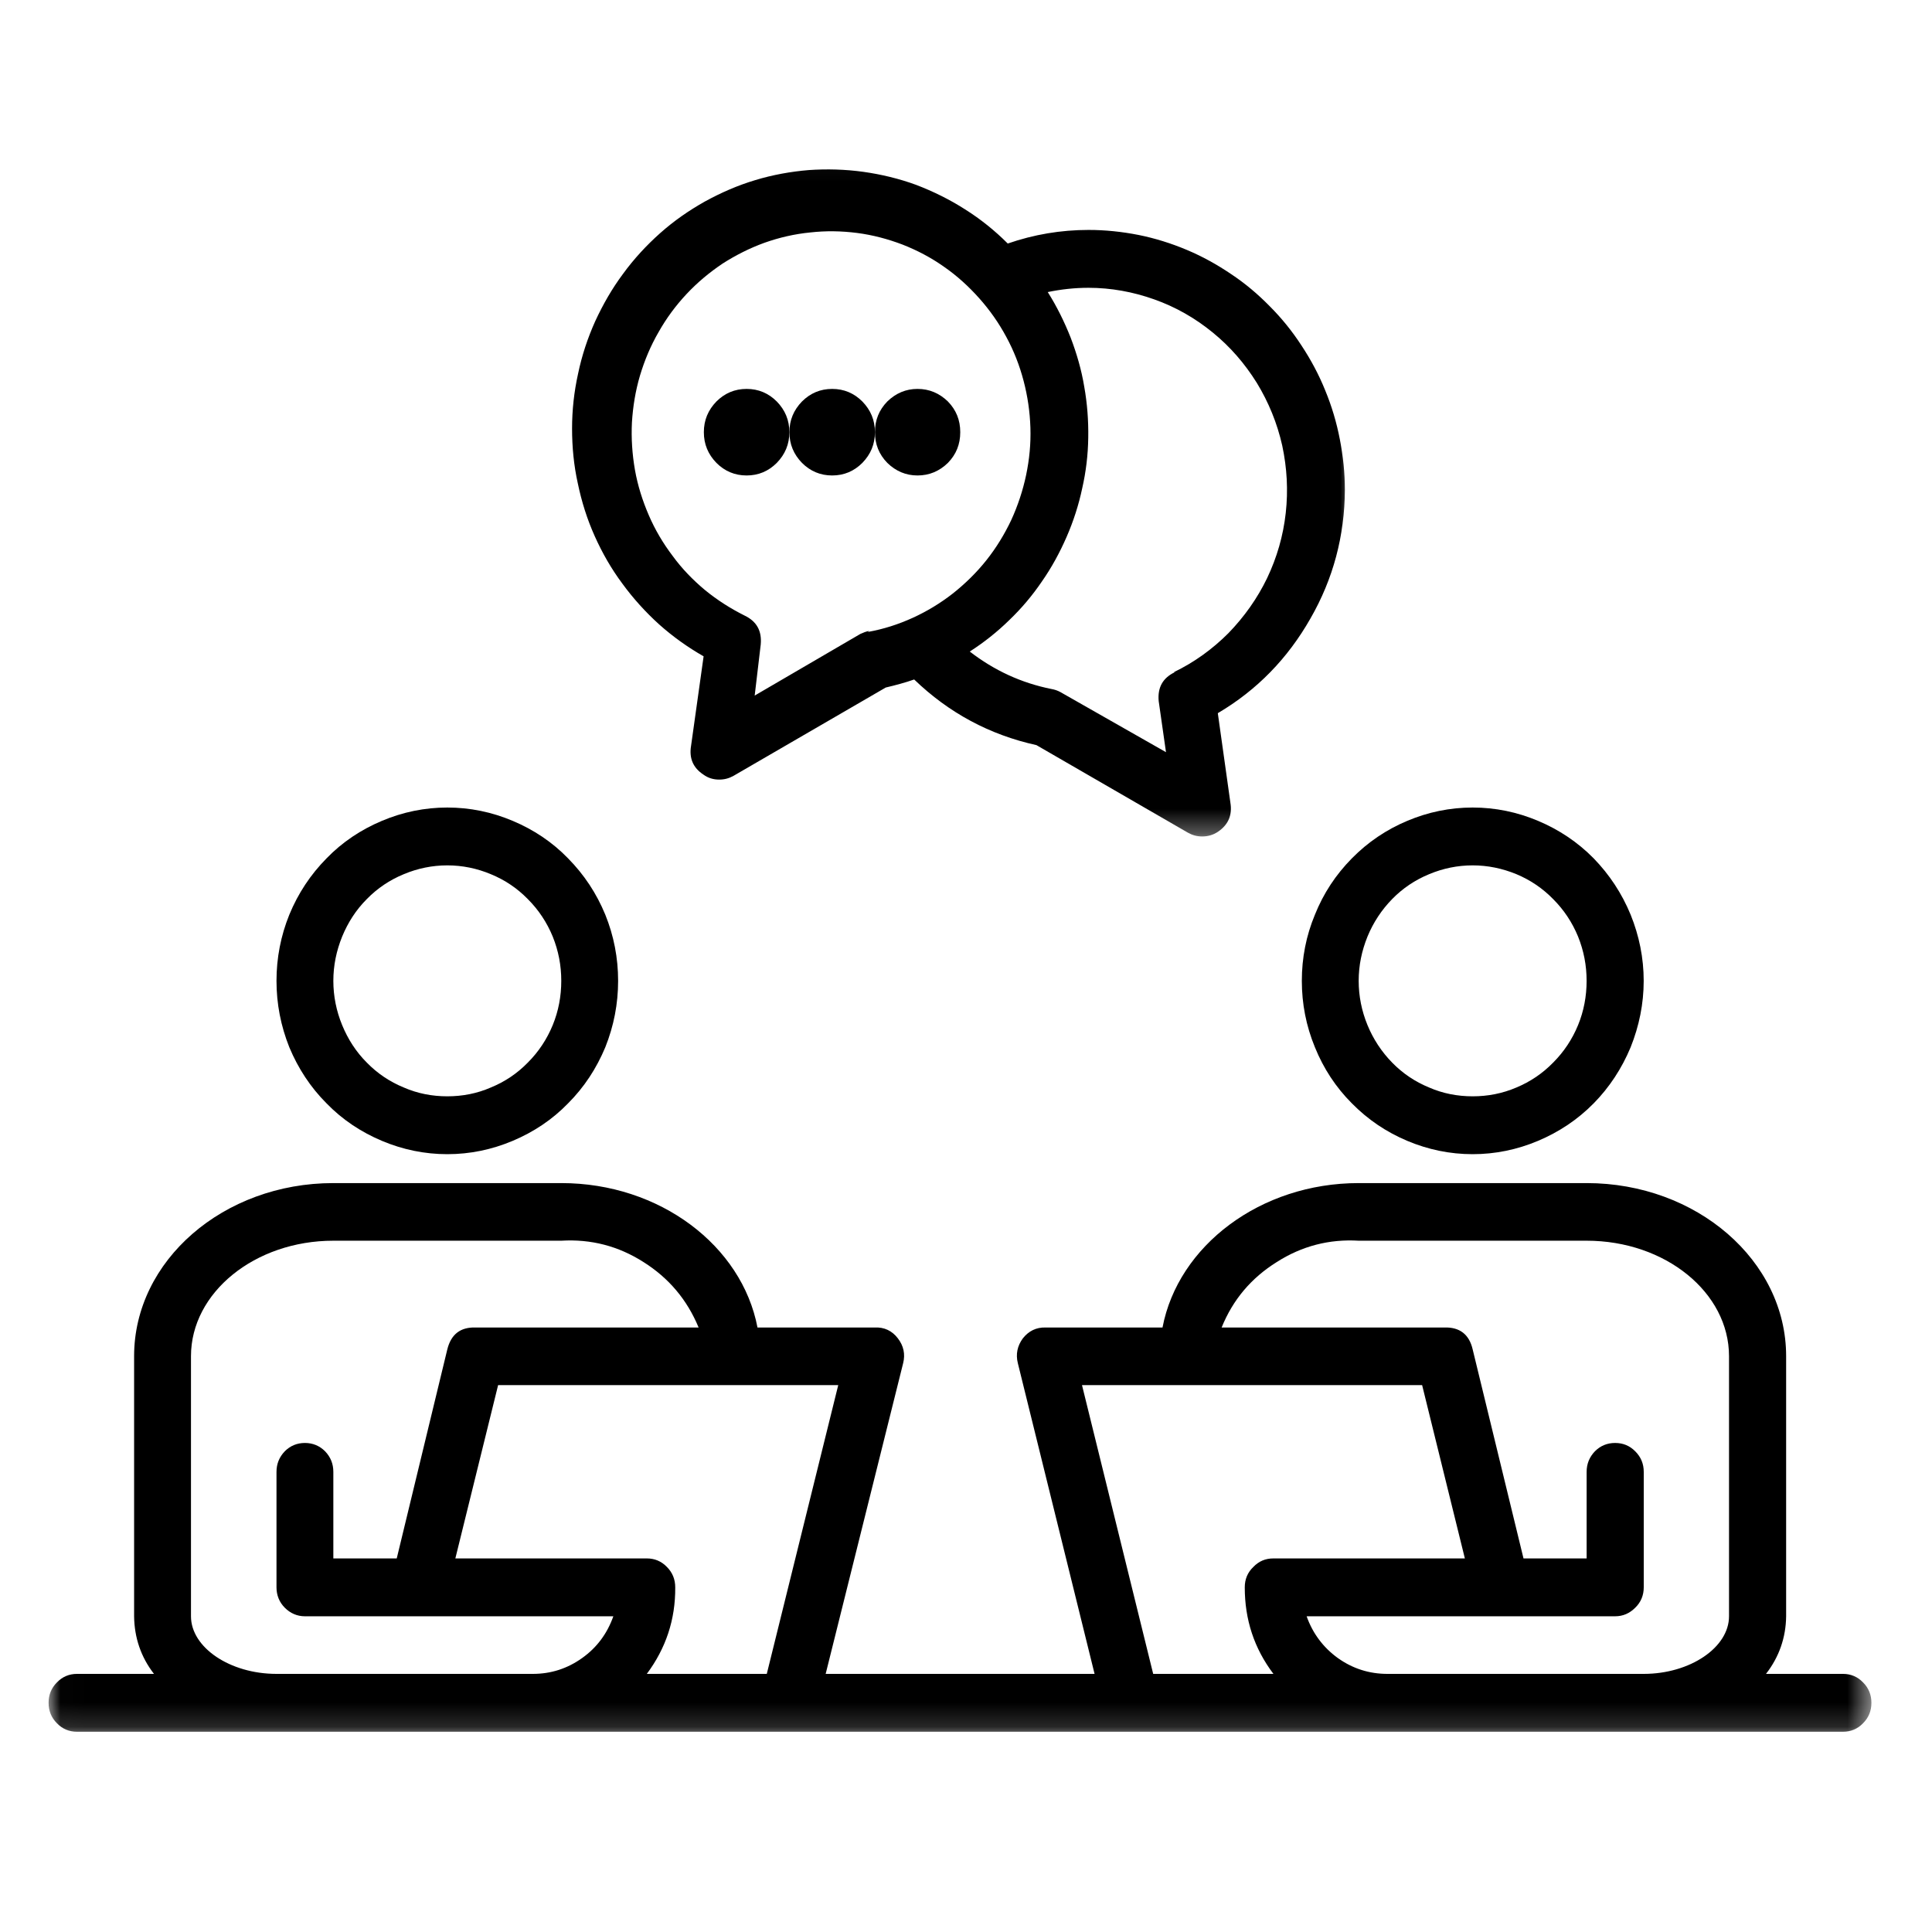
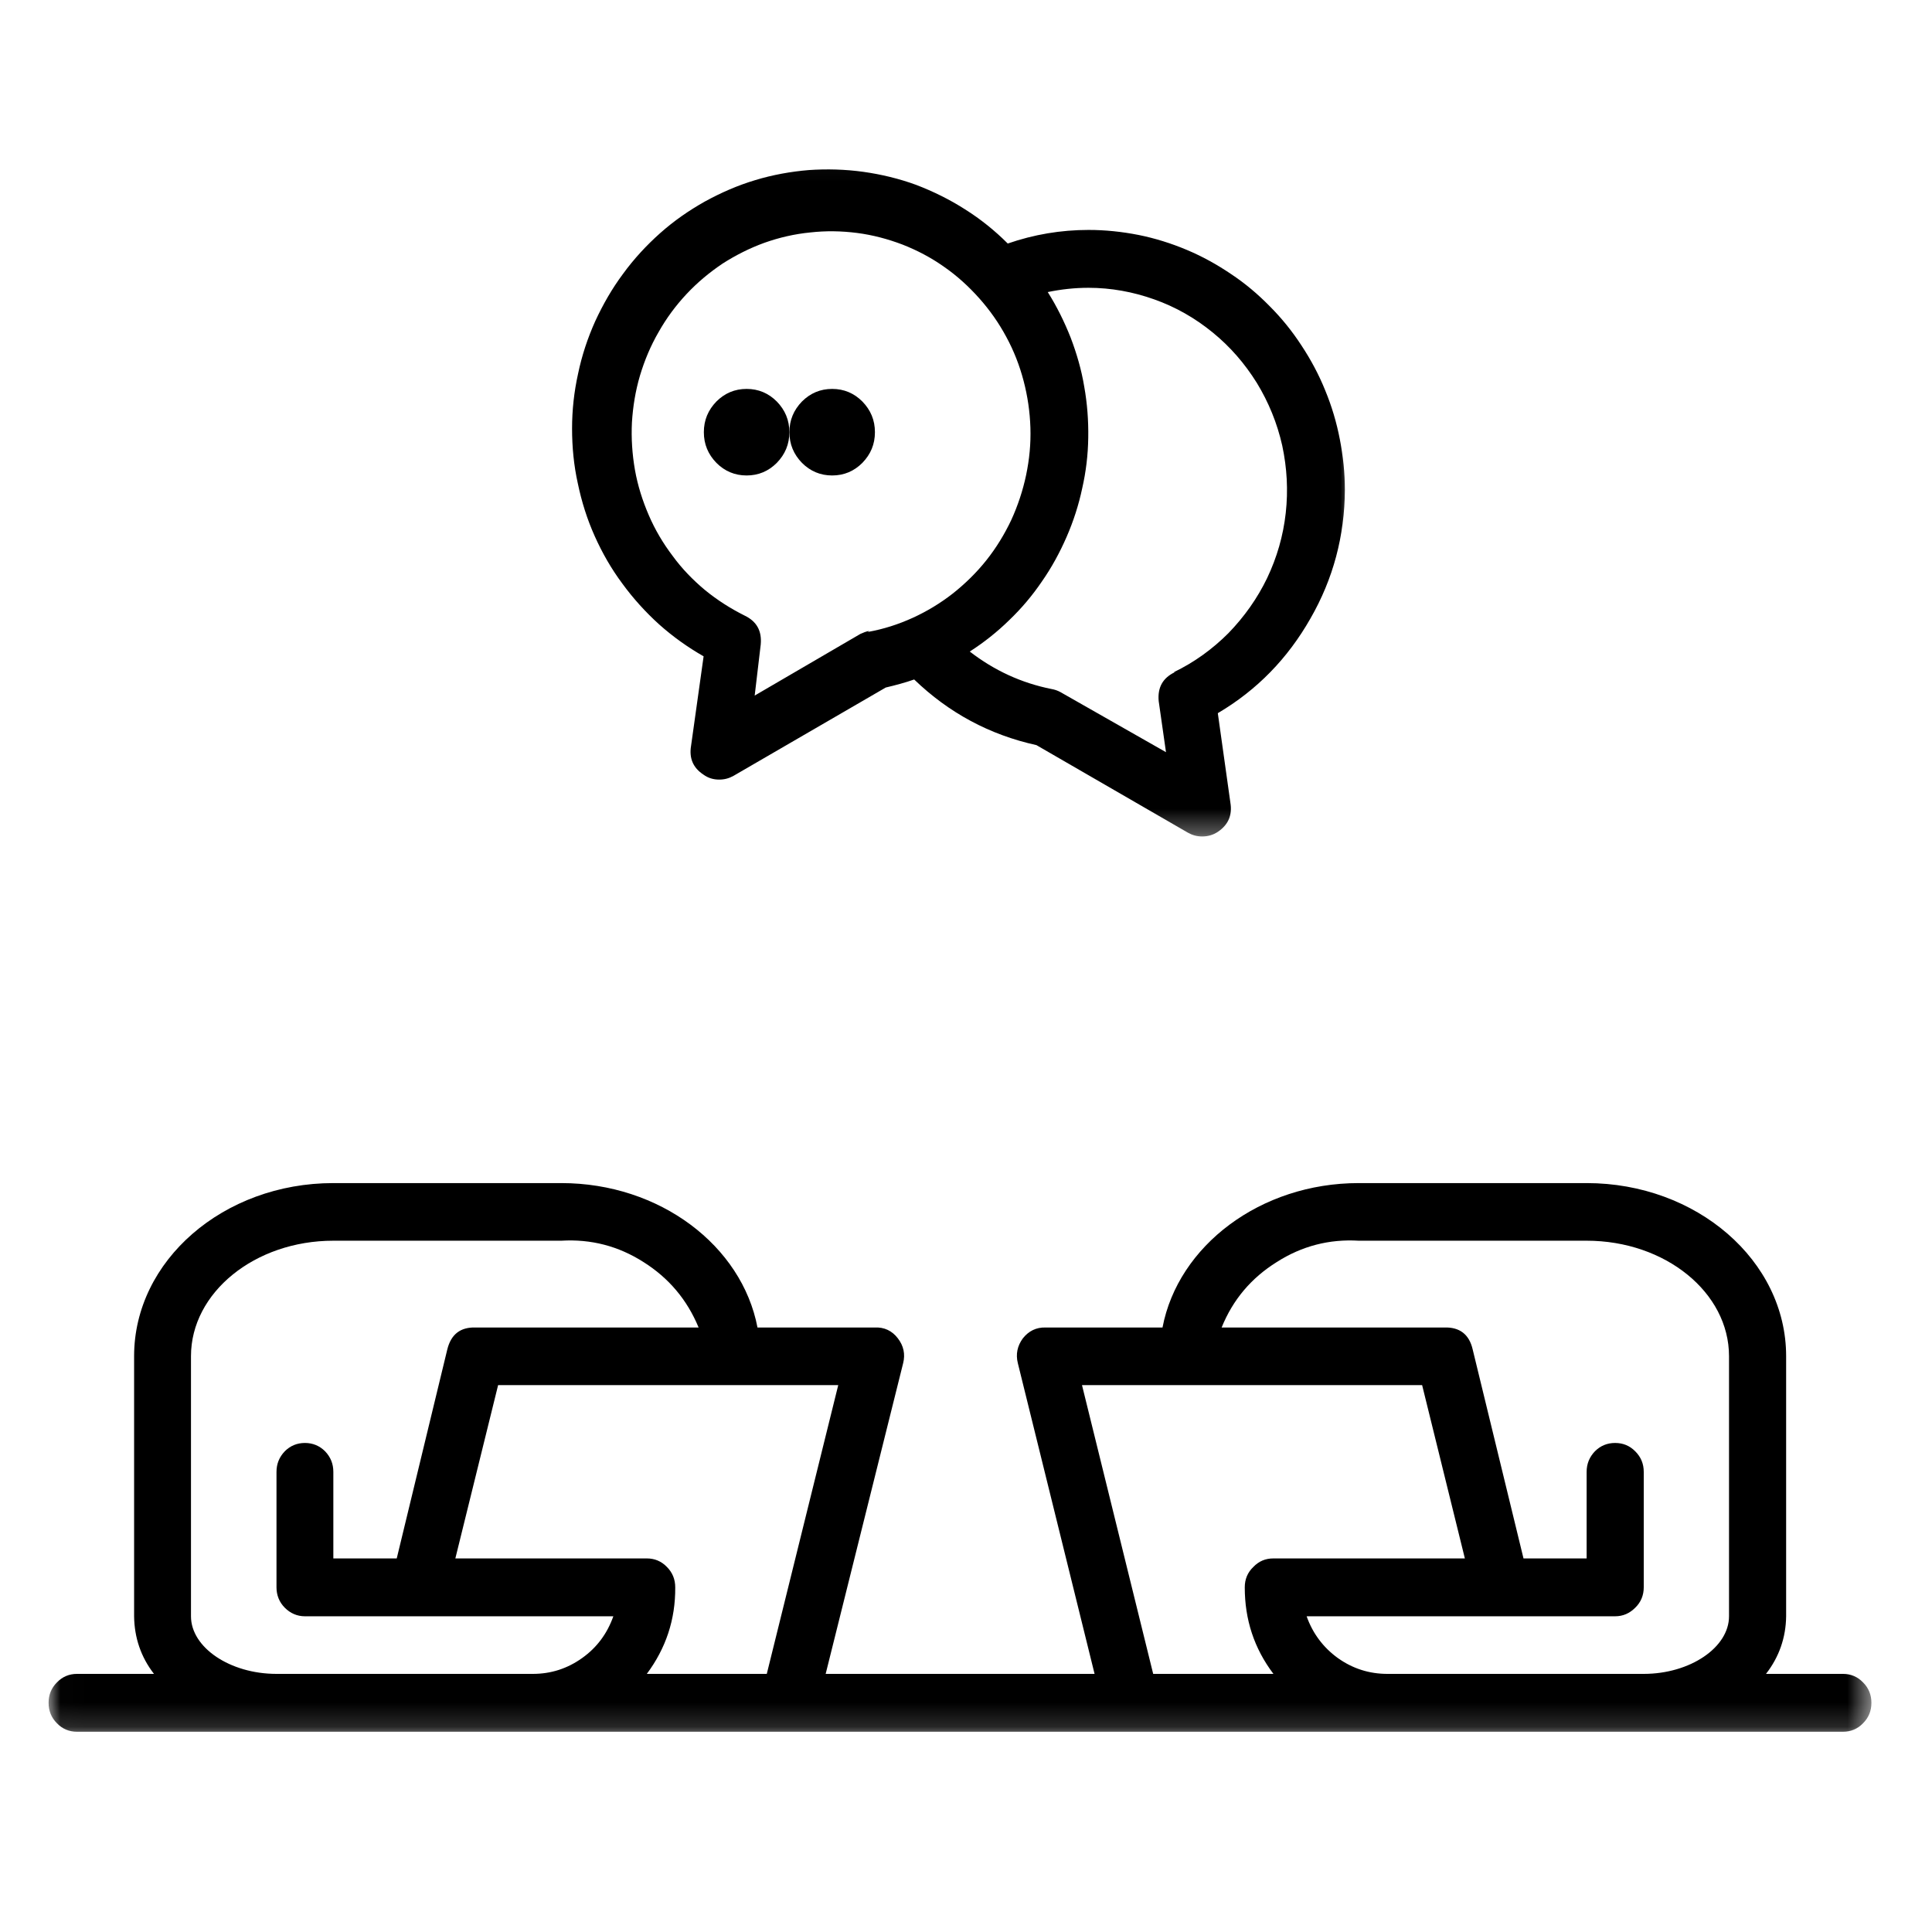
<svg xmlns="http://www.w3.org/2000/svg" width="80" height="80" viewBox="0 0 80 80" fill="none">
-   <path d="M18.522 47.792C19.46 47.792 20.366 47.604 21.23 47.24C22.095 46.875 22.866 46.365 23.522 45.688C24.189 45.021 24.699 44.24 25.064 43.365C25.418 42.479 25.595 41.562 25.595 40.615C25.595 39.667 25.418 38.75 25.064 37.875C24.699 36.99 24.189 36.219 23.522 35.542C22.866 34.865 22.095 34.354 21.23 33.99C20.366 33.625 19.46 33.438 18.522 33.438C17.585 33.438 16.678 33.625 15.814 33.99C14.949 34.354 14.178 34.865 13.522 35.542C12.855 36.219 12.345 36.99 11.98 37.875C11.626 38.75 11.449 39.667 11.449 40.615C11.449 41.562 11.626 42.479 11.98 43.365C12.345 44.24 12.855 45.021 13.522 45.688C14.178 46.365 14.949 46.875 15.814 47.24C16.678 47.604 17.585 47.792 18.522 47.792ZM18.522 35.833C19.147 35.833 19.751 35.958 20.324 36.198C20.908 36.438 21.418 36.781 21.855 37.229C22.303 37.677 22.647 38.198 22.887 38.781C23.126 39.375 23.241 39.979 23.241 40.615C23.241 41.25 23.126 41.865 22.887 42.448C22.647 43.031 22.303 43.552 21.855 44C21.418 44.448 20.908 44.792 20.324 45.031C19.751 45.281 19.147 45.396 18.522 45.396C17.897 45.396 17.293 45.281 16.72 45.031C16.137 44.792 15.626 44.448 15.189 44C14.741 43.552 14.408 43.031 14.168 42.448C13.928 41.865 13.803 41.25 13.803 40.615C13.803 39.979 13.928 39.375 14.168 38.781C14.408 38.198 14.741 37.677 15.189 37.229C15.626 36.781 16.137 36.438 16.72 36.198C17.293 35.958 17.897 35.833 18.522 35.833Z" fill="black" />
-   <path d="M60.979 47.792C61.917 47.792 62.823 47.604 63.688 47.24C64.552 46.875 65.323 46.365 65.99 45.688C66.646 45.021 67.156 44.24 67.521 43.365C67.875 42.479 68.062 41.562 68.062 40.615C68.062 39.667 67.875 38.75 67.521 37.875C67.156 36.99 66.646 36.219 65.99 35.542C65.323 34.865 64.552 34.354 63.688 33.99C62.823 33.625 61.917 33.438 60.979 33.438C60.042 33.438 59.135 33.625 58.271 33.99C57.406 34.354 56.646 34.865 55.979 35.542C55.312 36.219 54.802 36.99 54.448 37.875C54.083 38.75 53.906 39.667 53.906 40.615C53.906 41.562 54.083 42.479 54.448 43.365C54.802 44.24 55.312 45.021 55.979 45.688C56.646 46.365 57.406 46.875 58.271 47.24C59.135 47.604 60.042 47.792 60.979 47.792ZM60.979 35.833C61.604 35.833 62.208 35.958 62.792 36.198C63.365 36.438 63.875 36.781 64.312 37.229C64.76 37.677 65.104 38.198 65.344 38.781C65.583 39.375 65.698 39.979 65.698 40.615C65.698 41.25 65.583 41.865 65.344 42.448C65.104 43.031 64.76 43.552 64.312 44C63.875 44.448 63.365 44.792 62.792 45.031C62.208 45.281 61.604 45.396 60.979 45.396C60.354 45.396 59.75 45.281 59.177 45.031C58.594 44.792 58.083 44.448 57.646 44C57.208 43.552 56.865 43.031 56.625 42.448C56.385 41.865 56.26 41.25 56.26 40.615C56.26 39.979 56.385 39.375 56.625 38.781C56.865 38.198 57.208 37.677 57.646 37.229C58.083 36.781 58.594 36.438 59.177 36.198C59.75 35.958 60.354 35.833 60.979 35.833Z" fill="black" />
  <mask id="mask0_475_498" style="mask-type:luminance" maskUnits="userSpaceOnUse" x="2" y="48" width="76" height="24">
    <path d="M2.012 48H77.491V71.844H2.012V48Z" fill="white" />
  </mask>
  <g mask="url(#mask0_475_498)">
    <path d="M76.314 69.312H73.126C73.668 68.615 73.949 67.812 73.96 66.927V56.156C73.96 52.198 70.251 48.989 65.699 48.989H56.262C52.189 48.989 48.783 51.583 48.137 54.969H43.293C42.908 54.958 42.595 55.114 42.355 55.417C42.126 55.729 42.053 56.073 42.147 56.448L45.324 69.312H34.189L37.397 56.448C37.491 56.073 37.418 55.729 37.178 55.417C36.939 55.104 36.616 54.948 36.21 54.969H31.366C30.72 51.583 27.324 48.989 23.241 48.989H13.803C9.251 48.989 5.553 52.198 5.553 56.156V66.927C5.564 67.812 5.835 68.615 6.376 69.312H3.189C2.866 69.312 2.585 69.427 2.355 69.667C2.126 69.896 2.012 70.177 2.012 70.51C2.012 70.844 2.126 71.125 2.355 71.354C2.585 71.594 2.866 71.708 3.189 71.708H76.314C76.637 71.708 76.918 71.594 77.147 71.354C77.376 71.125 77.491 70.844 77.491 70.51C77.491 70.177 77.376 69.896 77.147 69.667C76.918 69.427 76.637 69.312 76.314 69.312ZM22.064 69.312H11.449C9.522 69.312 7.908 68.219 7.908 66.927V56.156C7.908 53.521 10.553 51.375 13.803 51.375H23.241C24.47 51.302 25.605 51.594 26.647 52.26C27.689 52.917 28.449 53.812 28.928 54.969H19.699C19.064 54.948 18.678 55.25 18.522 55.875L16.428 64.531H13.803V60.948C13.803 60.614 13.689 60.333 13.46 60.094C13.23 59.864 12.949 59.75 12.626 59.75C12.303 59.75 12.022 59.864 11.793 60.094C11.564 60.333 11.449 60.614 11.449 60.948V65.729C11.449 66.052 11.564 66.344 11.793 66.573C12.022 66.802 12.303 66.927 12.626 66.927H25.397C25.147 67.635 24.72 68.219 24.105 68.656C23.491 69.094 22.814 69.312 22.064 69.312ZM31.751 69.312H26.783C27.574 68.25 27.97 67.062 27.96 65.729C27.96 65.396 27.845 65.115 27.616 64.885C27.387 64.646 27.105 64.531 26.783 64.531H18.855L20.626 57.354H34.71L31.751 69.312ZM47.751 69.312L44.803 57.354H58.887L60.657 64.531H52.73C52.397 64.531 52.126 64.646 51.897 64.885C51.657 65.115 51.543 65.396 51.543 65.729C51.543 67.062 51.928 68.25 52.73 69.312H47.751ZM71.595 66.927C71.595 68.219 69.981 69.312 68.064 69.312H57.449C56.699 69.312 56.012 69.094 55.397 68.656C54.793 68.219 54.355 67.635 54.105 66.927H66.876C67.21 66.927 67.481 66.802 67.71 66.573C67.949 66.344 68.064 66.052 68.064 65.729V60.948C68.064 60.614 67.949 60.333 67.71 60.094C67.481 59.864 67.21 59.75 66.876 59.75C66.553 59.75 66.272 59.864 66.043 60.094C65.814 60.333 65.699 60.614 65.699 60.948V64.531H63.085L60.98 55.875C60.835 55.25 60.439 54.948 59.803 54.969H50.585C51.053 53.812 51.814 52.917 52.866 52.26C53.908 51.594 55.043 51.302 56.262 51.375H65.699C68.96 51.375 71.595 53.521 71.595 56.156V66.927Z" fill="black" />
  </g>
  <mask id="mask1_475_498" style="mask-type:luminance" maskUnits="userSpaceOnUse" x="21" y="6" width="35" height="29">
    <path d="M21.332 6.042H55.999V34.667H21.332V6.042Z" fill="white" />
  </mask>
  <g mask="url(#mask1_475_498)">
    <path d="M55.688 20.292C55.688 19.584 55.615 18.886 55.479 18.188C55.344 17.49 55.146 16.823 54.875 16.167C54.615 15.521 54.281 14.896 53.896 14.313C53.51 13.719 53.073 13.177 52.573 12.677C52.083 12.177 51.552 11.729 50.969 11.344C50.385 10.948 49.781 10.615 49.135 10.344C48.49 10.073 47.823 9.865 47.146 9.729C46.458 9.594 45.771 9.521 45.073 9.521C43.927 9.521 42.812 9.709 41.729 10.084C41.198 9.552 40.604 9.073 39.958 8.667C39.323 8.261 38.646 7.927 37.938 7.656C37.229 7.396 36.49 7.219 35.75 7.115C35 7.011 34.24 6.99 33.49 7.042C32.74 7.104 31.99 7.24 31.271 7.459C30.542 7.677 29.854 7.979 29.188 8.344C28.521 8.719 27.906 9.146 27.333 9.656C26.771 10.156 26.25 10.719 25.802 11.334C25.344 11.948 24.969 12.604 24.646 13.302C24.333 14 24.094 14.719 23.938 15.469C23.771 16.219 23.688 16.979 23.688 17.74C23.688 18.511 23.76 19.271 23.927 20.021C24.083 20.771 24.312 21.5 24.625 22.198C24.938 22.896 25.312 23.552 25.771 24.167C26.219 24.781 26.729 25.344 27.292 25.854C27.865 26.365 28.479 26.802 29.135 27.177L28.615 30.886C28.531 31.396 28.698 31.792 29.125 32.073C29.323 32.219 29.542 32.281 29.781 32.281C30 32.281 30.188 32.229 30.375 32.125L36.677 28.469C37.073 28.375 37.469 28.271 37.854 28.136C39.292 29.521 40.979 30.427 42.917 30.854L49.188 34.479C49.375 34.584 49.562 34.636 49.781 34.636C50.021 34.636 50.24 34.573 50.438 34.438C50.865 34.146 51.031 33.75 50.948 33.24L50.427 29.531C52.052 28.573 53.323 27.261 54.26 25.615C55.208 23.969 55.677 22.188 55.688 20.292ZM35.99 26.125C35.865 26.146 35.74 26.198 35.625 26.25L31.25 28.802L31.5 26.688C31.552 26.125 31.333 25.729 30.833 25.49C30.25 25.198 29.708 24.854 29.198 24.438C28.698 24.021 28.24 23.552 27.854 23.021C27.458 22.5 27.125 21.938 26.865 21.334C26.604 20.729 26.406 20.104 26.292 19.459C26.177 18.802 26.135 18.146 26.167 17.49C26.208 16.834 26.312 16.188 26.5 15.552C26.688 14.927 26.938 14.323 27.271 13.75C27.594 13.177 27.979 12.656 28.427 12.177C28.875 11.698 29.375 11.281 29.917 10.917C30.469 10.563 31.052 10.271 31.656 10.052C32.271 9.834 32.906 9.688 33.552 9.625C34.198 9.552 34.844 9.563 35.49 9.646C36.135 9.729 36.76 9.896 37.365 10.125C37.979 10.365 38.552 10.667 39.083 11.042C39.625 11.417 40.104 11.854 40.542 12.344C40.979 12.834 41.354 13.365 41.667 13.948C41.979 14.521 42.219 15.136 42.385 15.771C42.552 16.406 42.646 17.052 42.667 17.709C42.688 18.375 42.625 19.021 42.49 19.667C42.354 20.313 42.146 20.938 41.875 21.531C41.594 22.125 41.25 22.688 40.844 23.198C40.438 23.709 39.969 24.167 39.458 24.573C38.938 24.979 38.385 25.313 37.792 25.584C37.198 25.854 36.583 26.052 35.938 26.167L35.99 26.125ZM48.646 27.834C48.146 28.073 47.927 28.469 47.979 29.031L48.281 31.146L43.906 28.656C43.792 28.594 43.667 28.552 43.542 28.531C42.292 28.281 41.167 27.761 40.156 26.979C40.74 26.604 41.292 26.167 41.792 25.677C42.302 25.188 42.75 24.656 43.146 24.073C43.552 23.49 43.885 22.875 44.167 22.229C44.448 21.584 44.667 20.906 44.812 20.219C44.969 19.531 45.052 18.834 45.062 18.125C45.073 17.417 45.021 16.709 44.896 16.011C44.781 15.313 44.583 14.636 44.333 13.979C44.073 13.323 43.76 12.688 43.385 12.094C43.938 11.979 44.5 11.917 45.073 11.917C46 11.917 46.917 12.084 47.792 12.396C48.677 12.709 49.479 13.167 50.208 13.761C50.938 14.354 51.542 15.052 52.042 15.854C52.531 16.656 52.885 17.521 53.094 18.448C53.292 19.375 53.344 20.302 53.24 21.24C53.135 22.188 52.875 23.084 52.469 23.938C52.062 24.781 51.521 25.542 50.865 26.219C50.198 26.886 49.448 27.427 48.604 27.834H48.646Z" fill="black" />
  </g>
  <path d="M32.686 17.896C32.686 18.396 32.509 18.813 32.165 19.167C31.822 19.511 31.405 19.688 30.915 19.688C30.426 19.688 30.009 19.511 29.665 19.167C29.322 18.813 29.145 18.396 29.145 17.896C29.145 17.396 29.322 16.979 29.665 16.625C30.009 16.281 30.426 16.104 30.915 16.104C31.405 16.104 31.822 16.281 32.165 16.625C32.509 16.979 32.686 17.396 32.686 17.896Z" fill="black" />
  <path d="M36.229 17.896C36.229 18.396 36.052 18.813 35.708 19.167C35.365 19.511 34.948 19.688 34.458 19.688C33.969 19.688 33.552 19.511 33.208 19.167C32.865 18.813 32.688 18.396 32.688 17.896C32.688 17.396 32.865 16.979 33.208 16.625C33.552 16.281 33.969 16.104 34.458 16.104C34.948 16.104 35.365 16.281 35.708 16.625C36.052 16.979 36.229 17.396 36.229 17.896Z" fill="black" />
-   <path d="M39.762 17.896C39.762 18.396 39.595 18.813 39.251 19.167C38.897 19.511 38.48 19.688 37.991 19.688C37.512 19.688 37.095 19.511 36.741 19.167C36.397 18.813 36.23 18.396 36.23 17.896C36.23 17.396 36.397 16.979 36.741 16.625C37.095 16.281 37.512 16.104 37.991 16.104C38.48 16.104 38.897 16.281 39.251 16.625C39.595 16.979 39.762 17.396 39.762 17.896Z" fill="black" />
</svg>